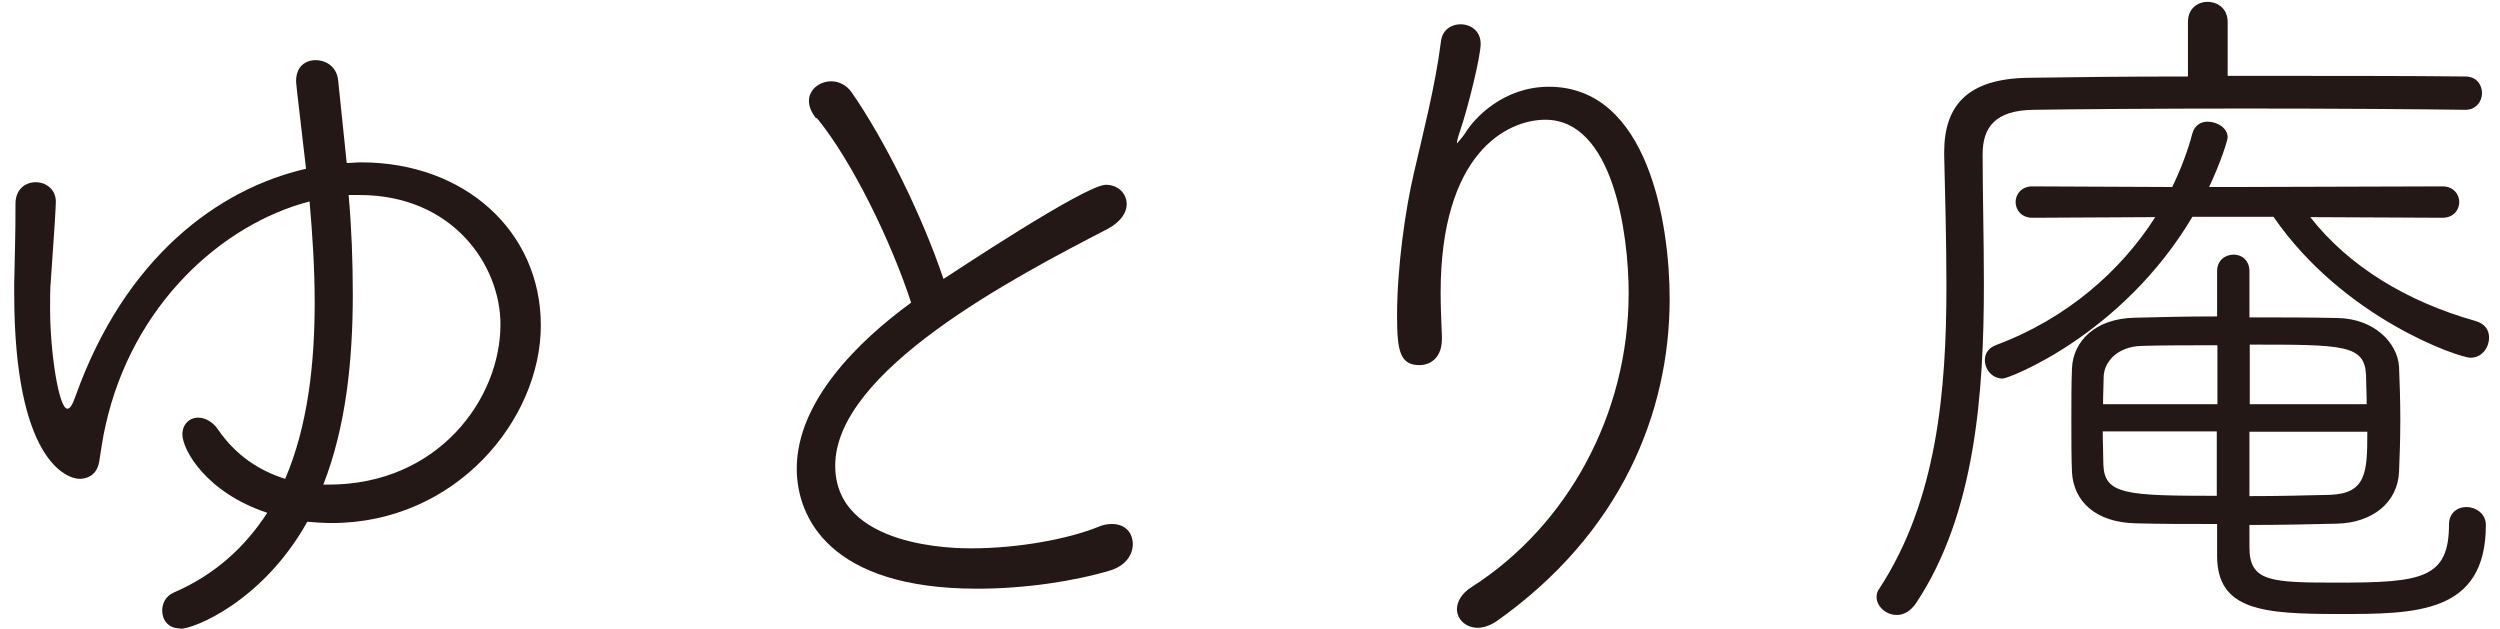
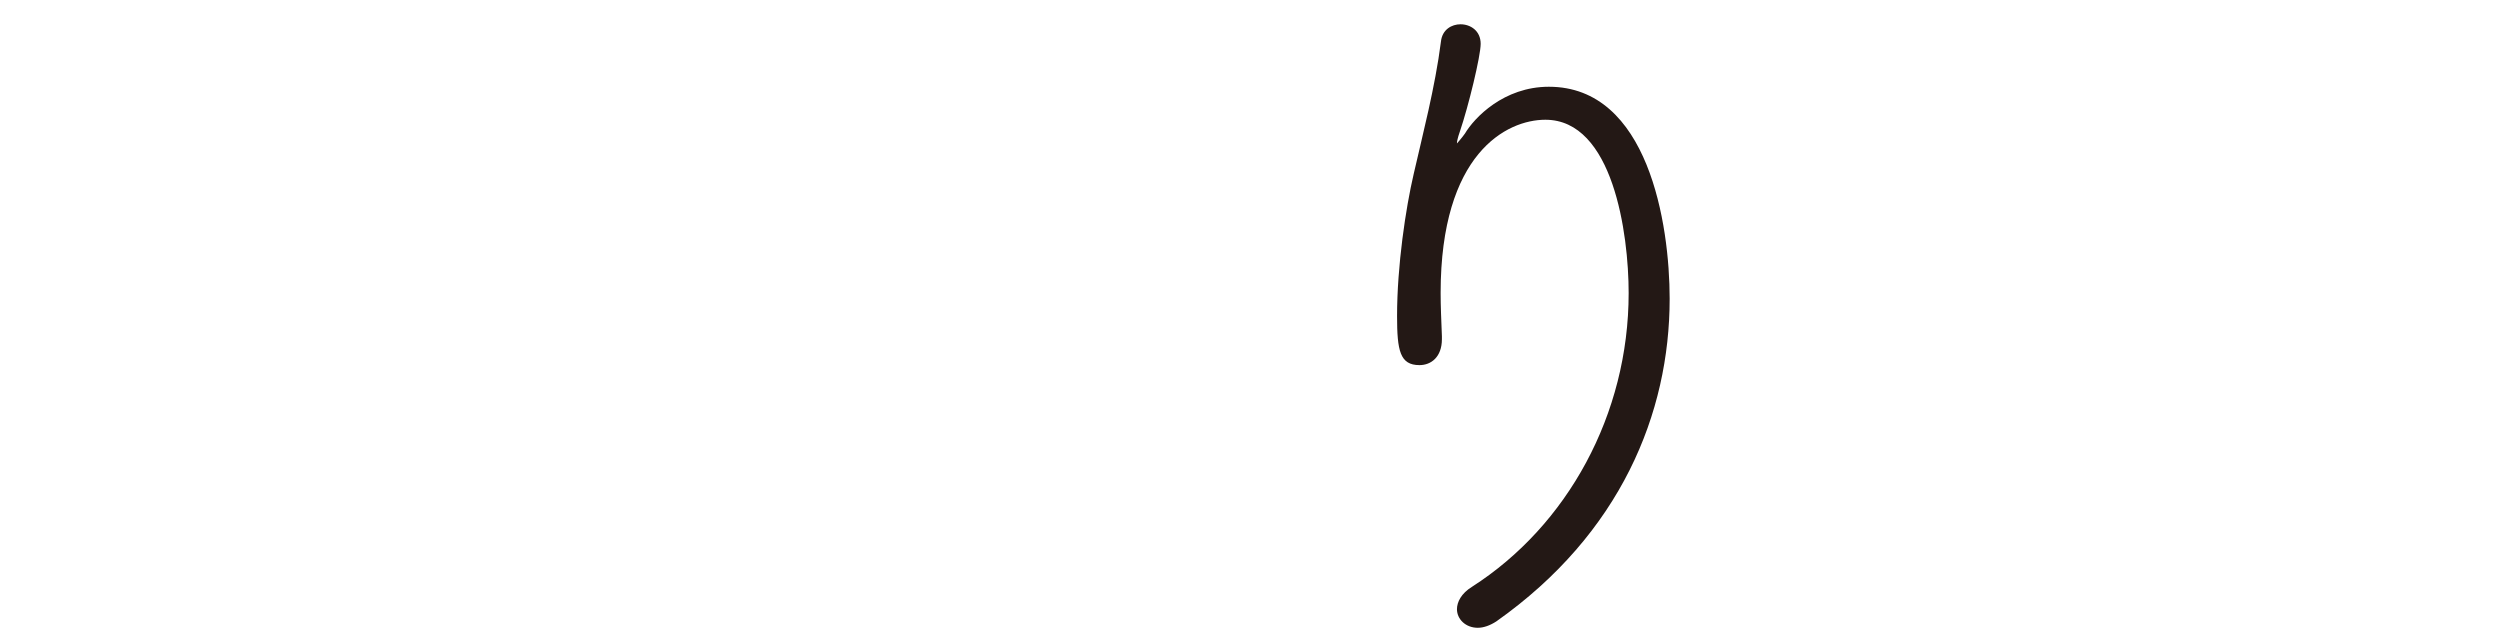
<svg xmlns="http://www.w3.org/2000/svg" width="167" height="42" viewBox="0 0 167 42" fill="none">
-   <path d="M12.034 41.979C11.22 41.979 10.835 41.401 10.835 40.78C10.835 40.31 11.071 39.818 11.606 39.582C14.387 38.384 16.399 36.501 17.854 34.254C13.767 32.906 12.183 30.039 12.183 29.012C12.183 28.348 12.654 27.899 13.232 27.899C13.66 27.899 14.195 28.134 14.58 28.712C15.735 30.402 17.319 31.451 19.052 31.986C20.55 28.477 21.021 24.347 21.021 20.217C21.021 17.906 20.871 15.659 20.678 13.456C14.772 14.996 8.824 20.41 7.048 28.434C6.855 29.247 6.77 29.974 6.62 30.873C6.427 31.922 5.571 31.986 5.315 31.986C4.459 31.986 0.949 30.745 0.949 19.597V18.933C0.992 16.537 1.035 16.002 1.035 13.605C1.035 12.642 1.698 12.172 2.383 12.172C3.068 12.172 3.731 12.642 3.731 13.477C3.731 13.755 3.646 15.253 3.389 18.848C3.346 19.233 3.346 19.853 3.346 20.624C3.346 23.512 3.924 27.3 4.501 27.3C4.694 27.3 4.844 27.022 5.036 26.487C8.353 17.179 14.58 12.621 20.443 11.273C19.779 5.602 19.779 5.56 19.779 5.41C19.779 4.447 20.4 4.019 21.085 4.019C21.77 4.019 22.476 4.447 22.583 5.324L23.16 10.888C23.503 10.888 23.781 10.845 24.123 10.845C31.035 10.845 36.127 15.445 36.127 21.736C36.127 28.027 30.457 34.939 22.155 34.939C21.62 34.939 21.042 34.896 20.528 34.853C17.554 40.181 12.954 42 12.076 42L12.034 41.979ZM21.962 32.371C29.259 32.371 33.431 26.658 33.431 21.672C33.431 17.692 30.222 13.027 24.016 13.027H23.289C23.481 15.189 23.567 17.435 23.567 19.661C23.567 24.133 23.096 28.541 21.598 32.371H21.941H21.962Z" fill="#231815" />
-   <path d="M54.508 7.892C54.166 7.464 54.038 7.079 54.038 6.736C54.038 5.966 54.765 5.431 55.535 5.431C56.006 5.431 56.541 5.667 56.883 6.159C59.087 9.326 61.591 14.375 63.025 18.634C63.41 18.398 72.482 12.343 73.873 12.343C74.686 12.343 75.264 12.92 75.264 13.648C75.264 14.183 74.879 14.803 74.023 15.274C67.689 18.548 55.792 24.775 55.792 31.108C55.792 36.629 63.945 36.629 64.865 36.629C68.032 36.629 71.348 36.009 73.36 35.196C73.702 35.046 74.023 35.003 74.28 35.003C75.2 35.003 75.671 35.623 75.671 36.351C75.671 37.014 75.243 37.742 74.237 38.084C71.84 38.812 68.524 39.325 65.271 39.325C55.428 39.325 53.224 34.575 53.224 31.301C53.224 26.829 57.311 22.806 60.863 20.217C59.558 16.194 56.926 10.759 54.572 7.892H54.508Z" fill="#231815" />
  <path d="M97.325 9.582C97.325 9.582 97.668 9.197 97.86 8.919C98.481 7.87 100.449 5.795 103.466 5.795C110.1 5.795 111.533 14.953 111.533 19.96C111.533 27.599 108.259 35.645 99.957 41.508C99.529 41.786 99.101 41.936 98.716 41.936C97.903 41.936 97.325 41.358 97.325 40.695C97.325 40.224 97.603 39.646 98.331 39.197C104.707 35.11 108.794 27.685 108.794 19.575C108.794 15.595 107.746 7.999 103.231 7.999C100.642 7.999 96.234 10.246 96.234 19.575C96.234 20.431 96.277 21.394 96.319 22.464V22.656C96.319 23.855 95.592 24.39 94.822 24.39C93.516 24.39 93.324 23.427 93.324 21.116C93.324 17.756 93.901 13.905 94.436 11.615C95.014 9.069 95.87 5.816 96.255 2.778C96.341 1.965 96.983 1.622 97.561 1.622C98.224 1.622 98.909 2.05 98.909 2.928C98.909 3.741 98.095 7.1 97.518 8.791C97.368 9.219 97.325 9.454 97.325 9.561V9.604V9.582Z" fill="#231815" />
-   <path d="M146.155 1.473C146.155 0.552 146.818 0.125 147.46 0.125C148.123 0.125 148.808 0.552 148.808 1.473V5.067C155.099 5.067 161.433 5.067 164.685 5.11C165.456 5.11 165.798 5.688 165.798 6.223C165.798 6.758 165.413 7.336 164.685 7.336C161.796 7.293 155.912 7.25 150.049 7.25C144.186 7.25 138.43 7.293 135.798 7.336C133.295 7.378 132.439 8.491 132.439 10.31C132.439 12.899 132.524 15.873 132.524 18.997C132.524 26.294 131.947 34.318 128.009 40.267C127.624 40.844 127.153 41.08 126.704 41.08C125.977 41.08 125.356 40.502 125.356 39.882C125.356 39.689 125.399 39.496 125.549 39.304C129.379 33.441 130.021 26.144 130.021 19.104C130.021 16.087 129.935 13.113 129.871 10.331V10.181C129.871 7.015 131.454 5.239 135.541 5.196C138.173 5.153 142.025 5.11 146.155 5.11V1.473ZM154.307 14.482C156.896 17.799 160.791 20.153 165.349 21.437C166.012 21.629 166.269 22.057 166.269 22.549C166.269 23.213 165.798 23.897 165.028 23.897C164.3 23.897 156.575 21.308 151.868 14.482H146.454C141.747 22.4 134.172 25.288 133.787 25.288C133.059 25.288 132.589 24.668 132.589 24.047C132.589 23.619 132.824 23.234 133.359 23.041C138.109 21.265 141.704 18.056 143.972 14.504L135.755 14.547C135.028 14.547 134.643 14.012 134.643 13.498C134.643 12.985 135.028 12.45 135.755 12.45L145.106 12.492C145.684 11.294 146.155 10.053 146.454 8.898C146.604 8.363 147.032 8.127 147.46 8.127C148.123 8.127 148.808 8.555 148.808 9.176C148.808 9.368 148.337 10.866 147.567 12.492H149.3L163.166 12.45C163.893 12.45 164.279 12.985 164.279 13.498C164.279 14.012 163.893 14.547 163.166 14.547L154.329 14.504L154.307 14.482ZM150.263 36.565C150.263 38.876 151.697 38.919 156.212 38.919C161.775 38.919 163.594 38.641 163.594 35.024C163.594 34.254 164.172 33.869 164.749 33.869C165.37 33.869 166.055 34.297 166.055 35.067C166.055 41.016 161.347 41.016 156.254 41.016C151.162 41.016 148.102 40.78 148.102 37.121V35.003C146.176 35.003 144.315 35.003 142.731 34.96C139.907 34.917 138.516 33.419 138.409 31.558C138.366 30.595 138.366 29.354 138.366 28.091C138.366 26.829 138.366 25.545 138.409 24.582C138.494 22.806 139.949 21.265 142.624 21.223C144.25 21.18 146.133 21.137 148.102 21.137V18.12C148.102 17.392 148.637 17.007 149.215 17.007C149.75 17.007 150.263 17.392 150.263 18.12V21.201C152.317 21.201 154.35 21.201 156.169 21.244C158.565 21.287 160.149 22.87 160.256 24.497C160.299 25.502 160.341 26.808 160.341 28.049C160.341 29.29 160.299 30.552 160.256 31.515C160.17 33.569 158.48 34.917 156.126 34.981C154.393 35.024 152.339 35.067 150.263 35.067V36.565ZM148.102 23.063C146.283 23.063 144.507 23.063 143.073 23.106C141.383 23.148 140.57 24.218 140.527 25.117C140.527 25.588 140.484 26.273 140.484 27H148.123V23.063H148.102ZM148.102 28.819H140.463C140.463 29.632 140.506 30.445 140.506 31.066C140.591 33.034 142.046 33.12 148.081 33.12V28.797L148.102 28.819ZM158.095 27C158.095 26.273 158.052 25.609 158.052 25.074C157.966 23.02 156.554 23.02 150.284 23.02V27H158.116H158.095ZM150.263 28.819V33.141C152.146 33.141 154.008 33.099 155.634 33.056C158.073 32.97 158.137 31.558 158.137 28.84H150.263V28.819Z" fill="#231815" />
</svg>